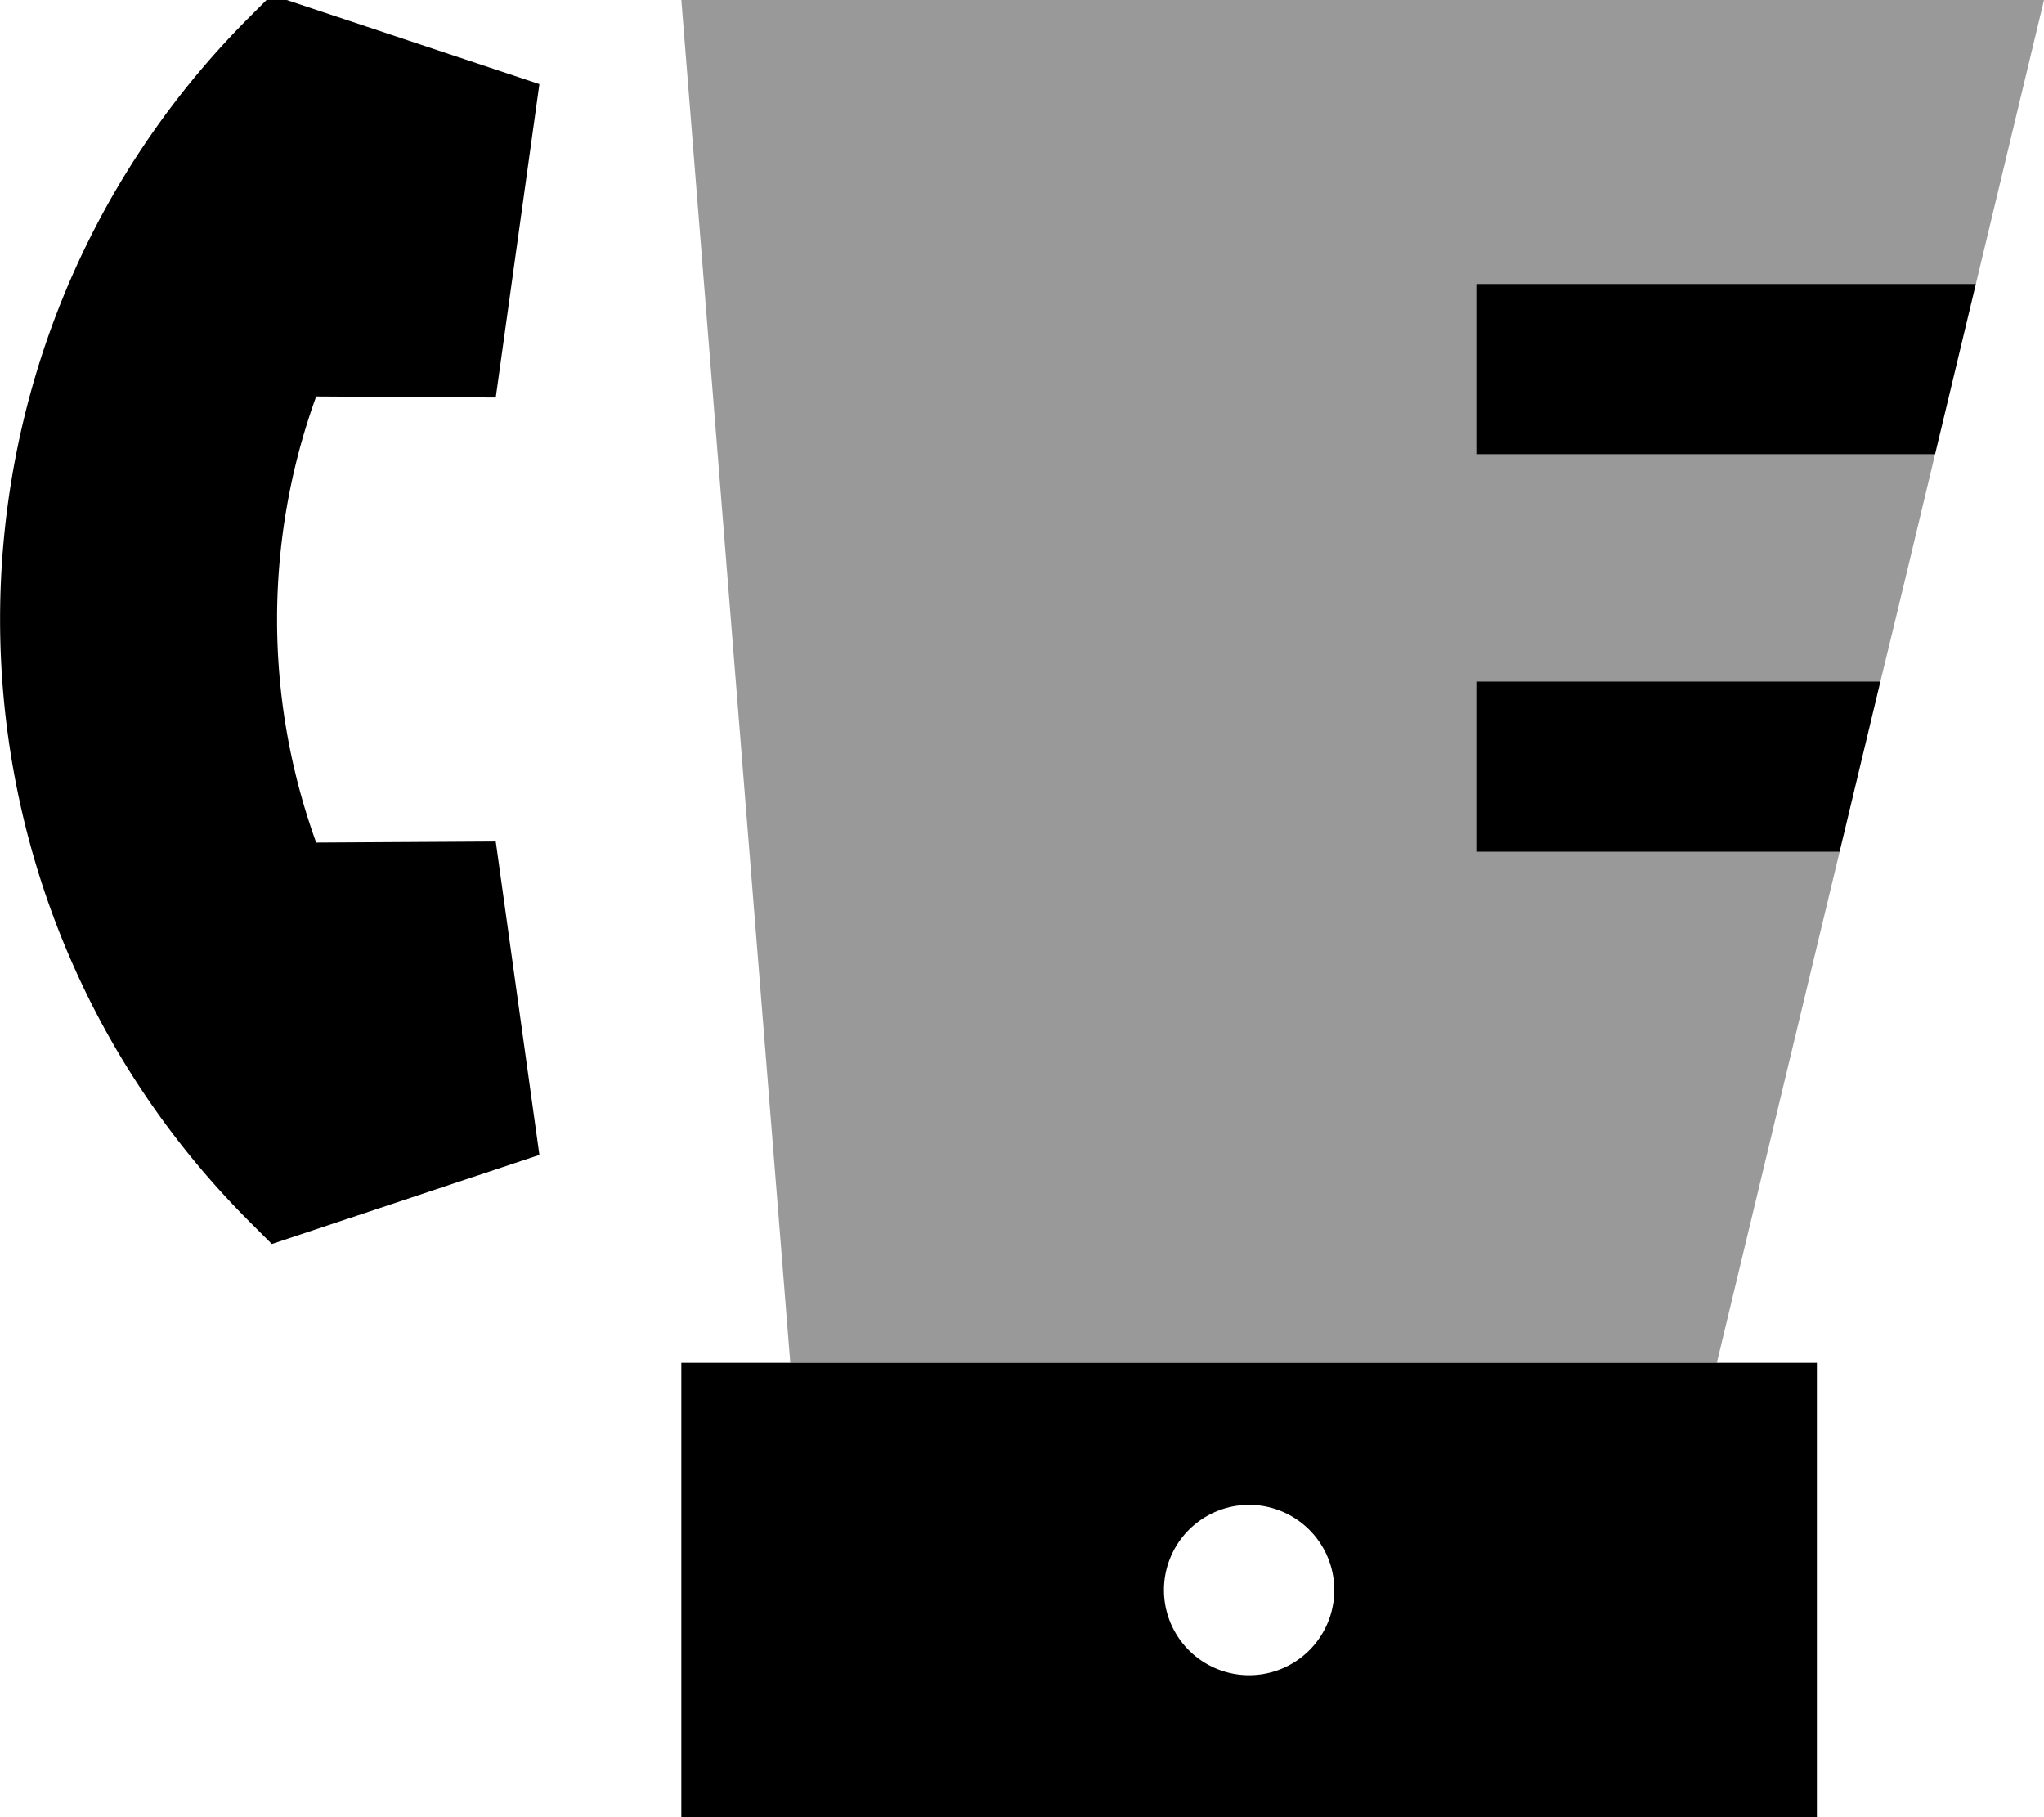
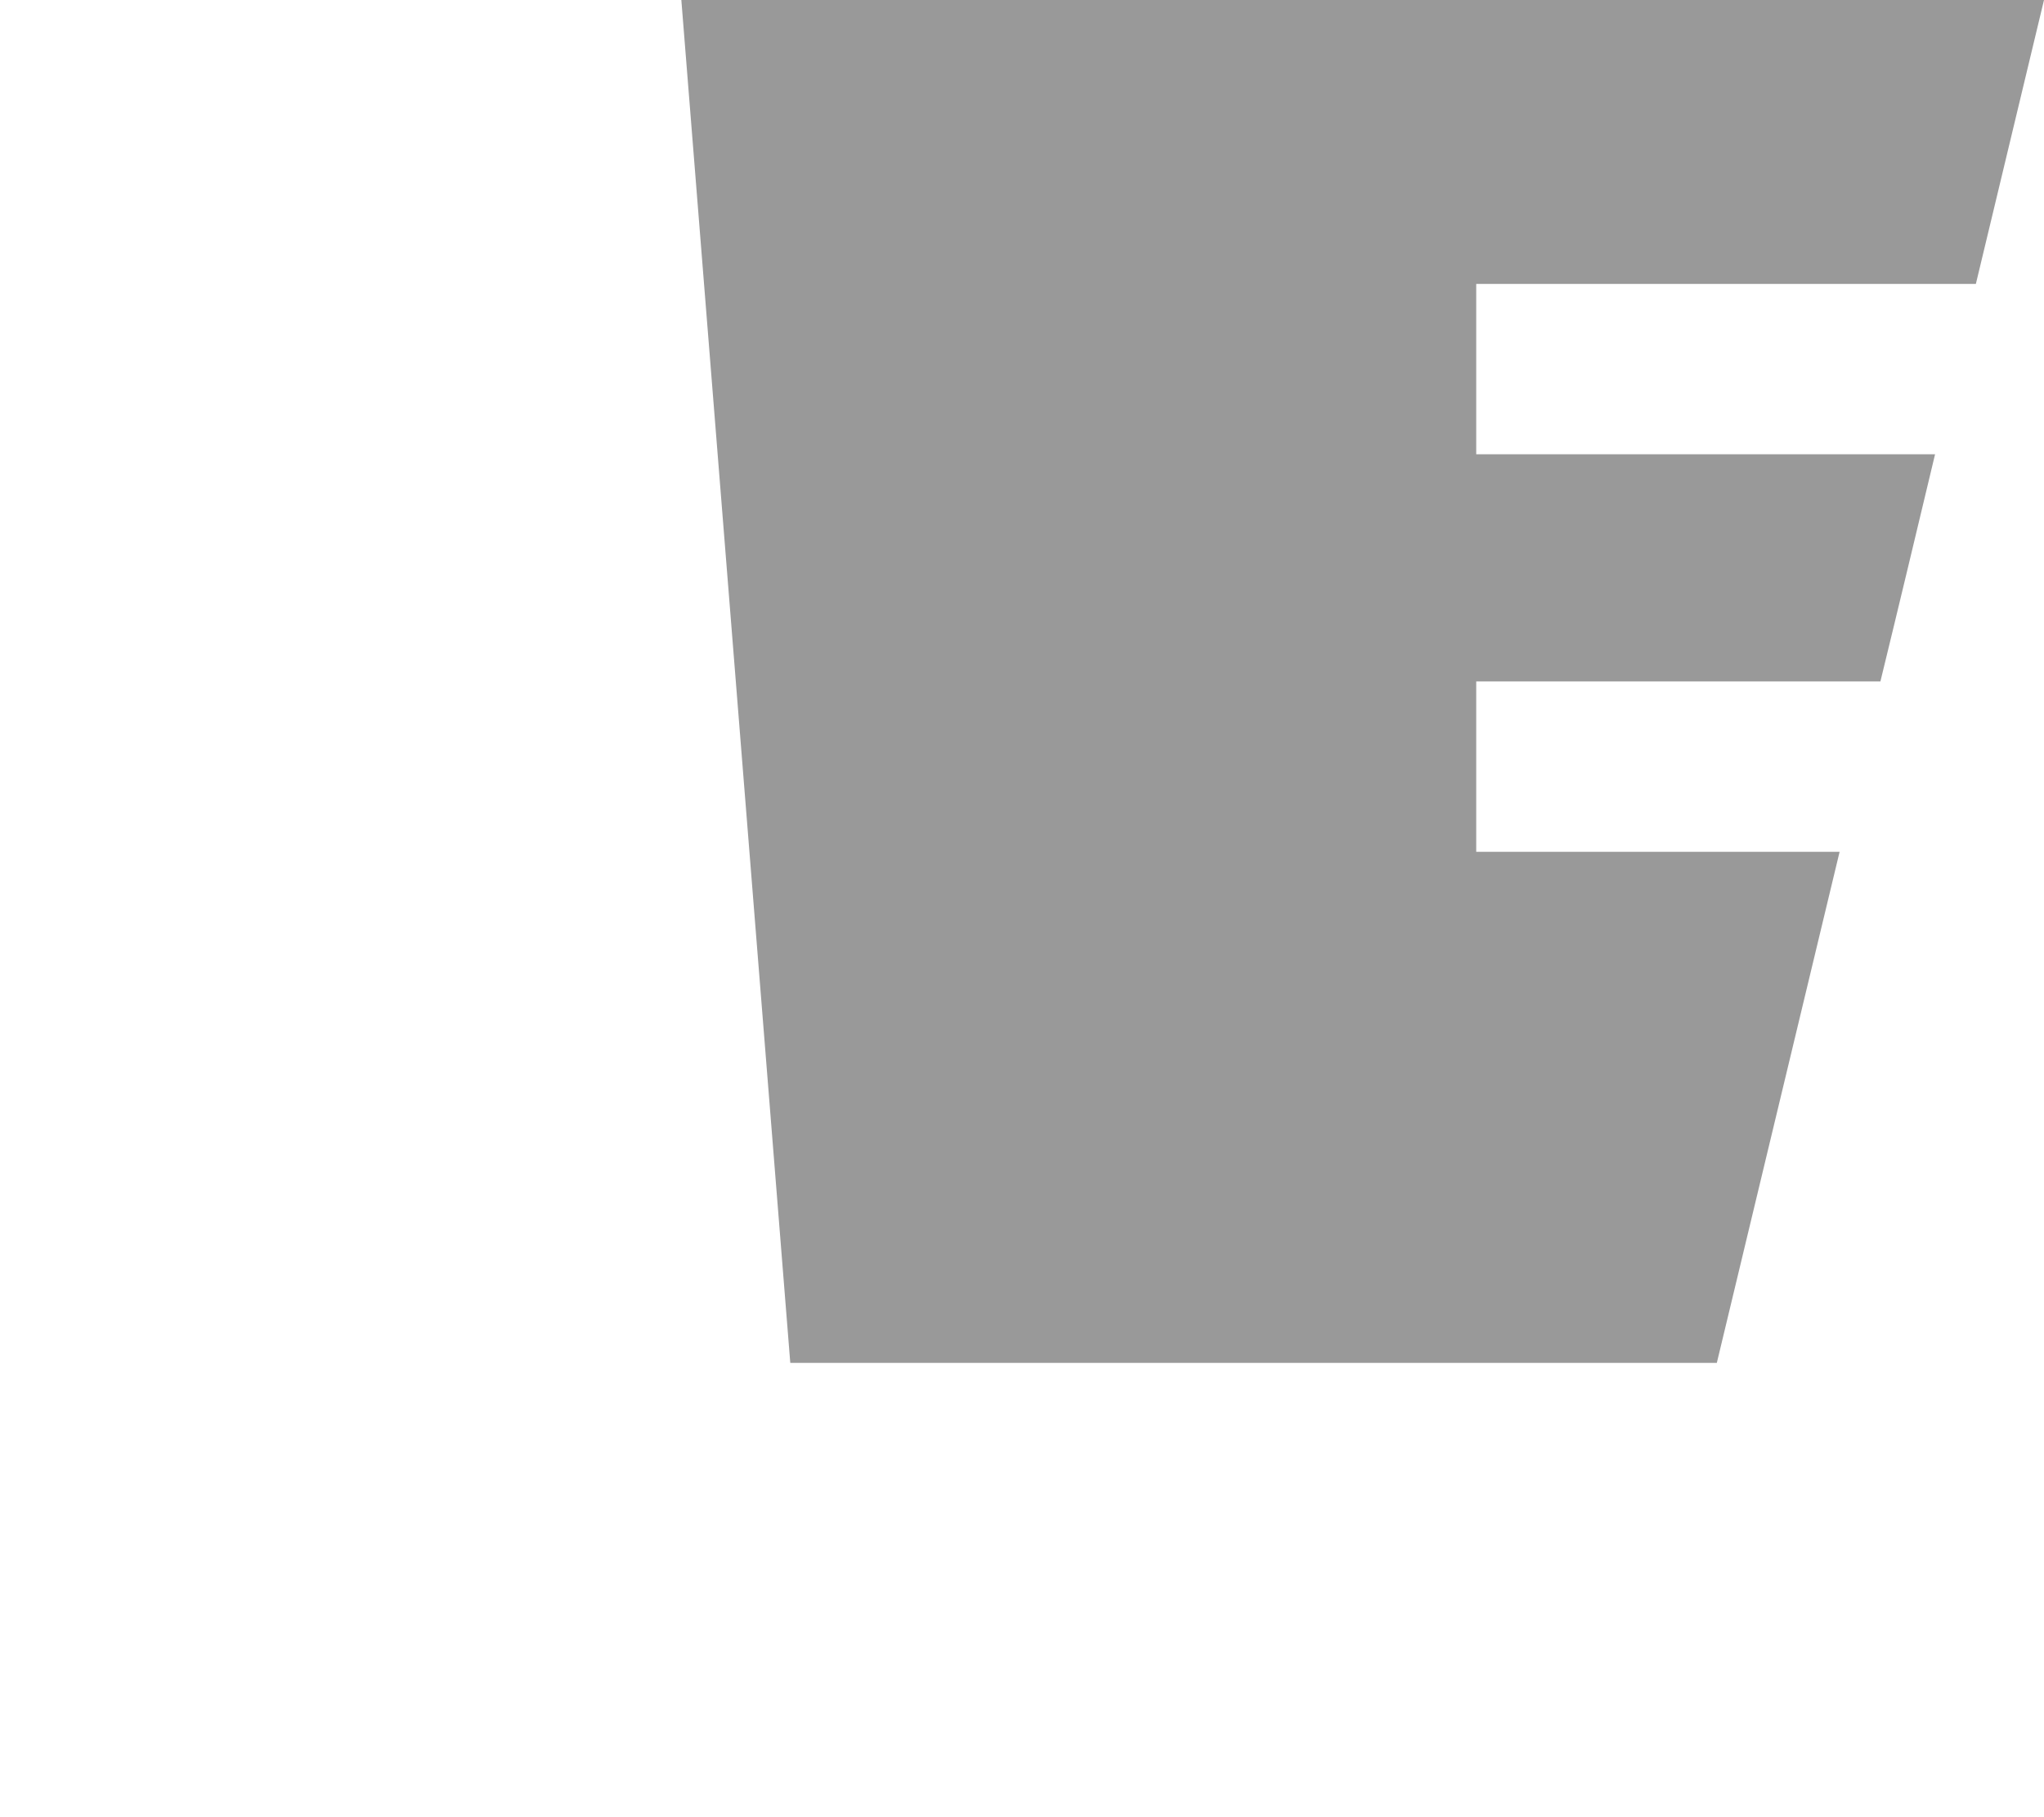
<svg xmlns="http://www.w3.org/2000/svg" viewBox="0 0 576 512">
  <path style="fill:currentColor;opacity:.4" d="M192 0L576 0c-6.4 26.7-12.8 53.3-19.2 80l-140.8 0 0 48 129.3 0c-5.1 21.3-10.2 42.7-15.4 64l-113.9 0 0 48 102.4 0-34.6 144-261.1 0-30.7-384z" />
-   <path style="fill:currentColor;opacity:1" d="M76.6-1.4l75.4 25.1-12.3 88.3-50.6-.3c-14.7 40.6-14.7 85.1 0 125.7l50.6-.3 12.3 88.3-75.4 25.1-6.3-6.3c-93.7-93.7-93.7-245.7 0-339.4l6.3-6.3zM556.8 80l-11.5 48-129.3 0 0-48 140.8 0zM529.9 192l-11.5 48-102.4 0 0-48 113.9 0zM512 384l0 128-320 0 0-128 320 0zM352 472a24 24 0 1 0 0-48 24 24 0 1 0 0 48z" />
</svg>